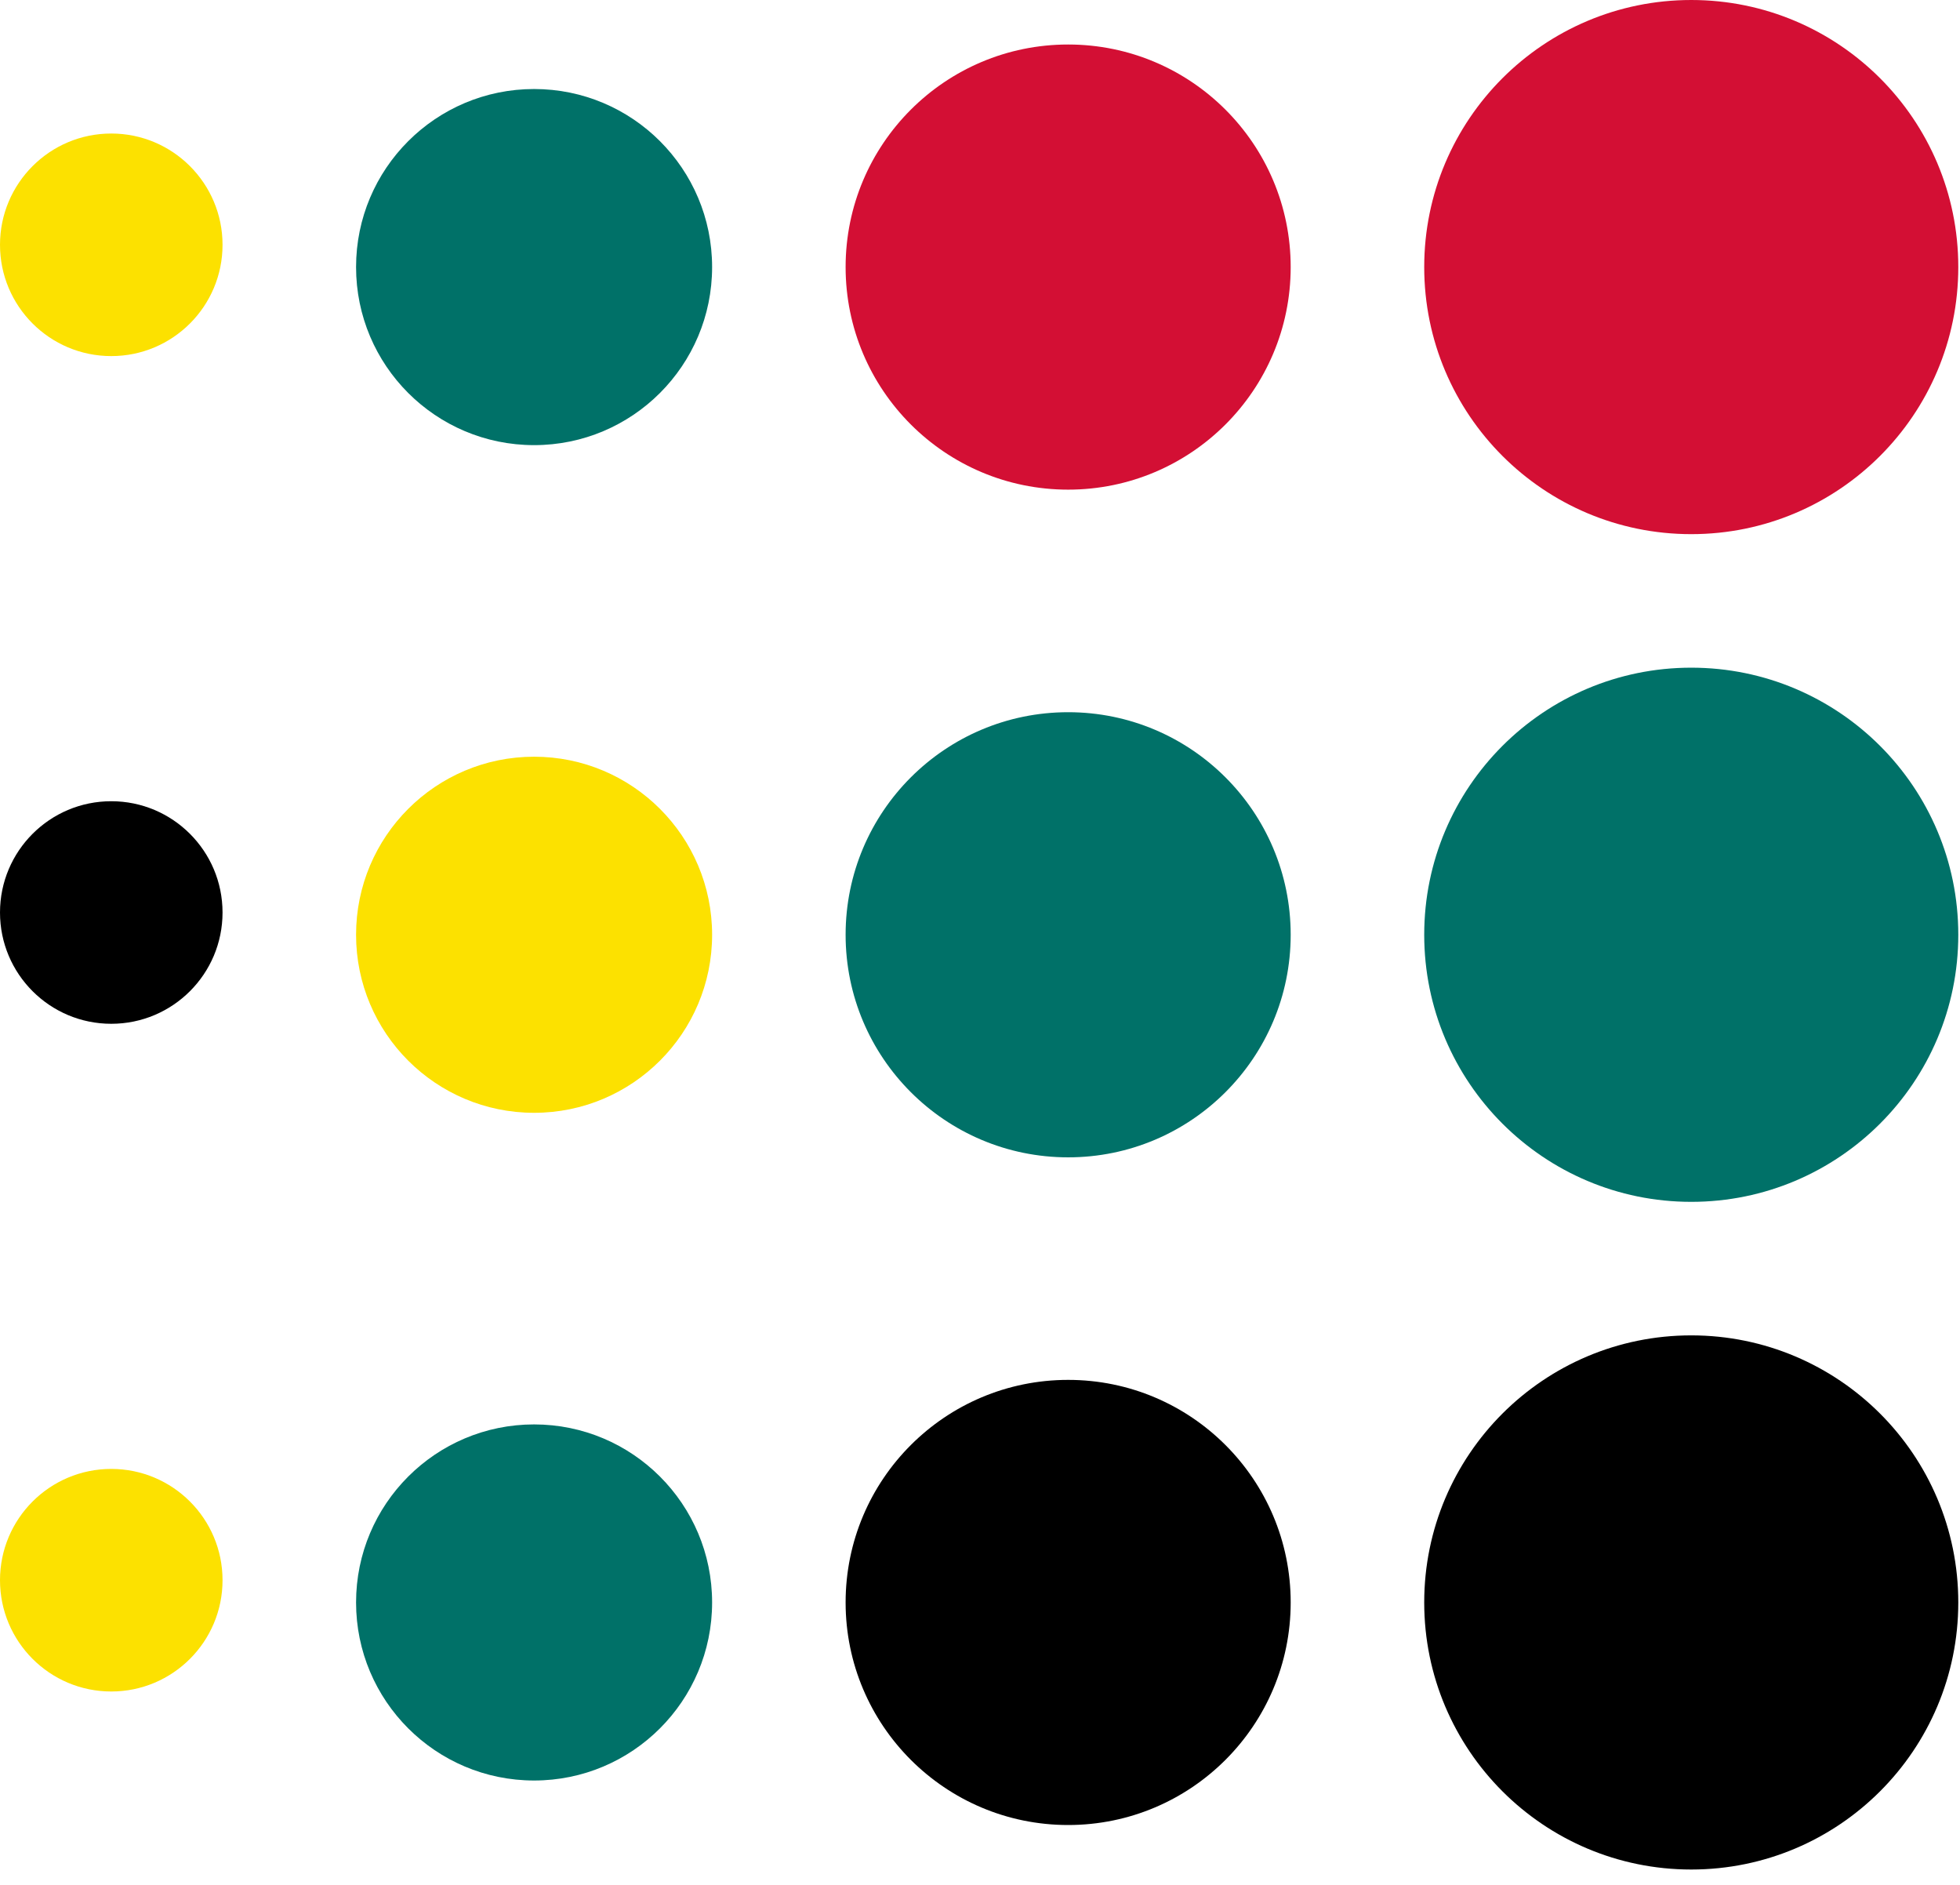
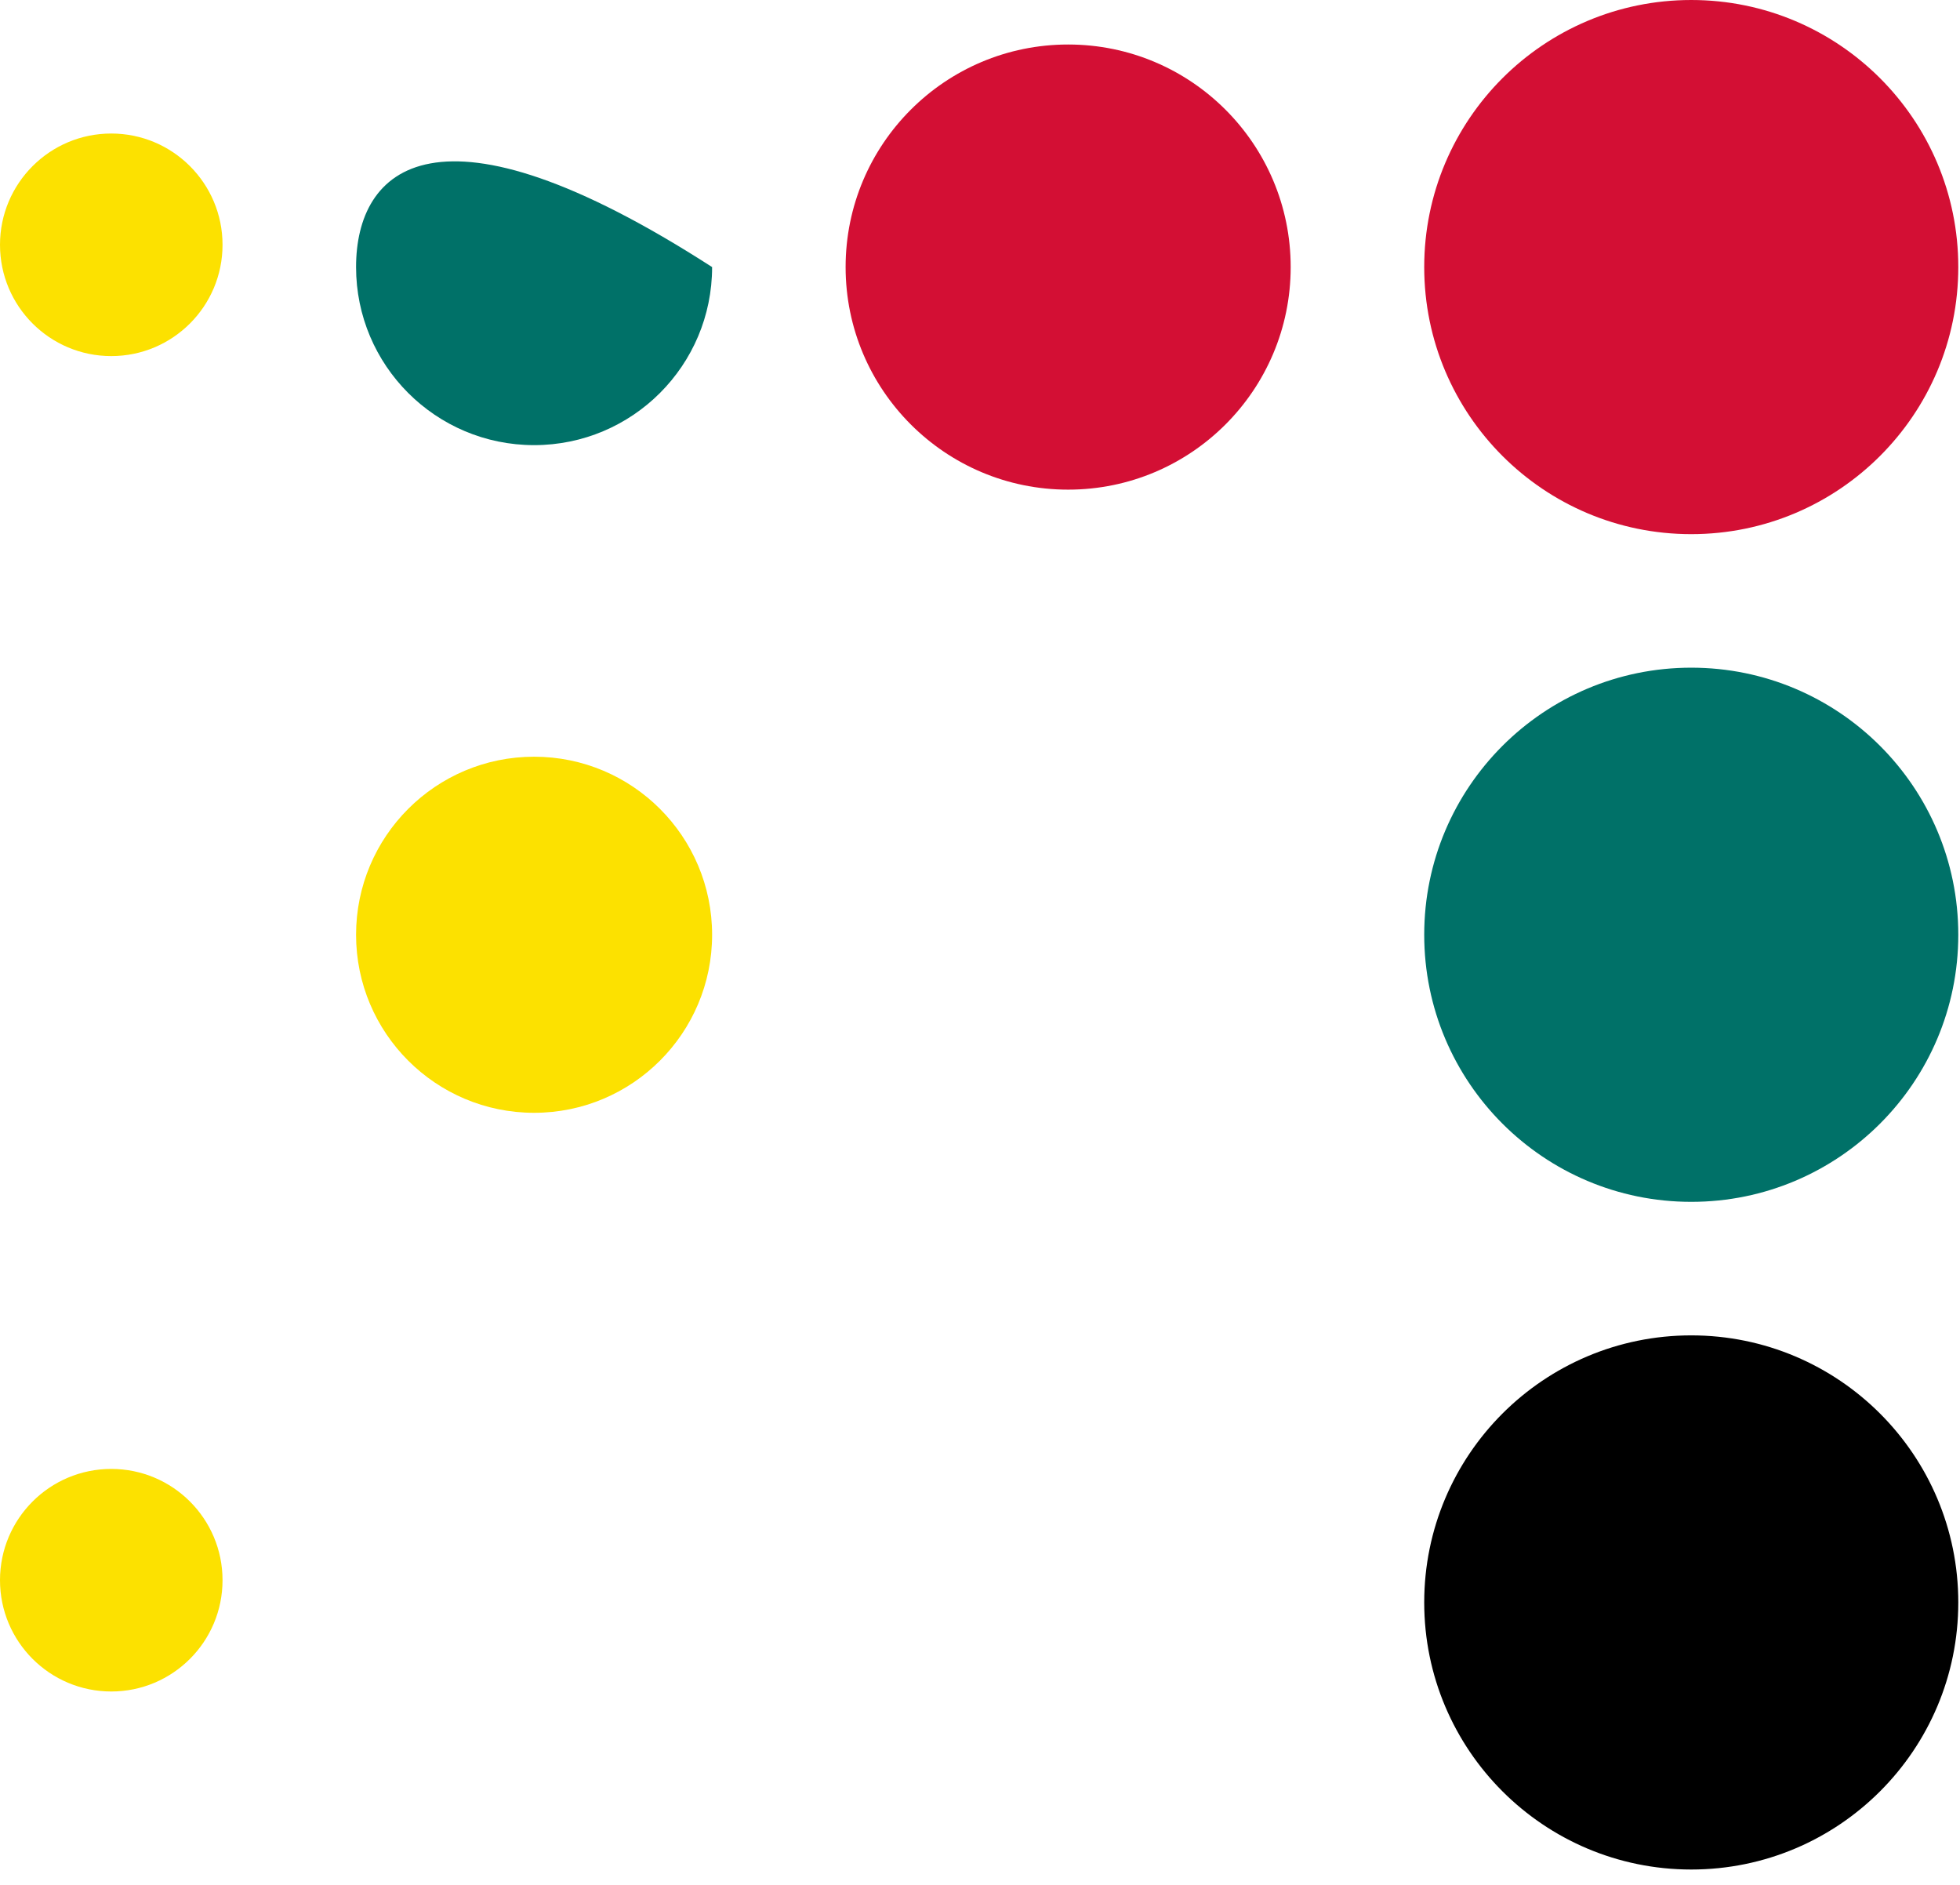
<svg xmlns="http://www.w3.org/2000/svg" width="78" height="75" viewBox="0 0 78 75" fill="none">
  <path d="M67.305 21.254C73.174 21.254 77.932 16.496 77.932 10.627C77.932 4.758 73.174 0 67.305 0C61.436 0 56.678 4.758 56.678 10.627C56.678 16.496 61.436 21.254 67.305 21.254Z" fill="#D30F34" />
  <path d="M67.305 47.822C73.174 47.822 77.932 43.064 77.932 37.194C77.932 31.325 73.174 26.567 67.305 26.567C61.436 26.567 56.678 31.325 56.678 37.194C56.678 43.064 61.436 47.822 67.305 47.822Z" fill="#007168" />
  <path d="M67.305 74.389C73.174 74.389 77.932 69.632 77.932 63.762C77.932 57.893 73.174 53.135 67.305 53.135C61.436 53.135 56.678 57.893 56.678 63.762C56.678 69.632 61.436 74.389 67.305 74.389Z" fill="black" />
-   <path d="M42.508 72.618C47.399 72.618 51.364 68.653 51.364 63.762C51.364 58.871 47.399 54.906 42.508 54.906C37.617 54.906 33.652 58.871 33.652 63.762C33.652 68.653 37.617 72.618 42.508 72.618Z" fill="black" />
-   <path d="M21.255 70.847C25.167 70.847 28.339 67.675 28.339 63.762C28.339 59.85 25.167 56.678 21.255 56.678C17.342 56.678 14.17 59.85 14.17 63.762C14.17 67.675 17.342 70.847 21.255 70.847Z" fill="#007168" />
  <path d="M21.255 44.279C25.167 44.279 28.339 41.107 28.339 37.195C28.339 33.282 25.167 30.11 21.255 30.11C17.342 30.11 14.17 33.282 14.17 37.195C14.17 41.107 17.342 44.279 21.255 44.279Z" fill="#FCE100" />
-   <path d="M21.255 17.712C25.167 17.712 28.339 14.54 28.339 10.627C28.339 6.714 25.167 3.542 21.255 3.542C17.342 3.542 14.17 6.714 14.17 10.627C14.17 14.54 17.342 17.712 21.255 17.712Z" fill="#007168" />
+   <path d="M21.255 17.712C25.167 17.712 28.339 14.54 28.339 10.627C17.342 3.542 14.17 6.714 14.17 10.627C14.17 14.54 17.342 17.712 21.255 17.712Z" fill="#007168" />
  <path d="M4.428 14.169C6.873 14.169 8.856 12.187 8.856 9.741C8.856 7.296 6.873 5.313 4.428 5.313C1.982 5.313 0 7.296 0 9.741C0 12.187 1.982 14.169 4.428 14.169Z" fill="#FCE100" />
-   <path d="M4.428 40.737C6.873 40.737 8.856 38.755 8.856 36.309C8.856 33.864 6.873 31.881 4.428 31.881C1.982 31.881 0 33.864 0 36.309C0 38.755 1.982 40.737 4.428 40.737Z" fill="black" />
  <path d="M4.428 67.305C6.873 67.305 8.856 65.322 8.856 62.877C8.856 60.431 6.873 58.449 4.428 58.449C1.982 58.449 0 60.431 0 62.877C0 65.322 1.982 67.305 4.428 67.305Z" fill="#FCE100" />
-   <path d="M42.508 46.051C47.399 46.051 51.364 42.086 51.364 37.195C51.364 32.304 47.399 28.339 42.508 28.339C37.617 28.339 33.652 32.304 33.652 37.195C33.652 42.086 37.617 46.051 42.508 46.051Z" fill="#007168" />
  <path d="M42.508 19.483C47.399 19.483 51.364 15.518 51.364 10.627C51.364 5.736 47.399 1.771 42.508 1.771C37.617 1.771 33.652 5.736 33.652 10.627C33.652 15.518 37.617 19.483 42.508 19.483Z" fill="#D30F34" />
</svg>